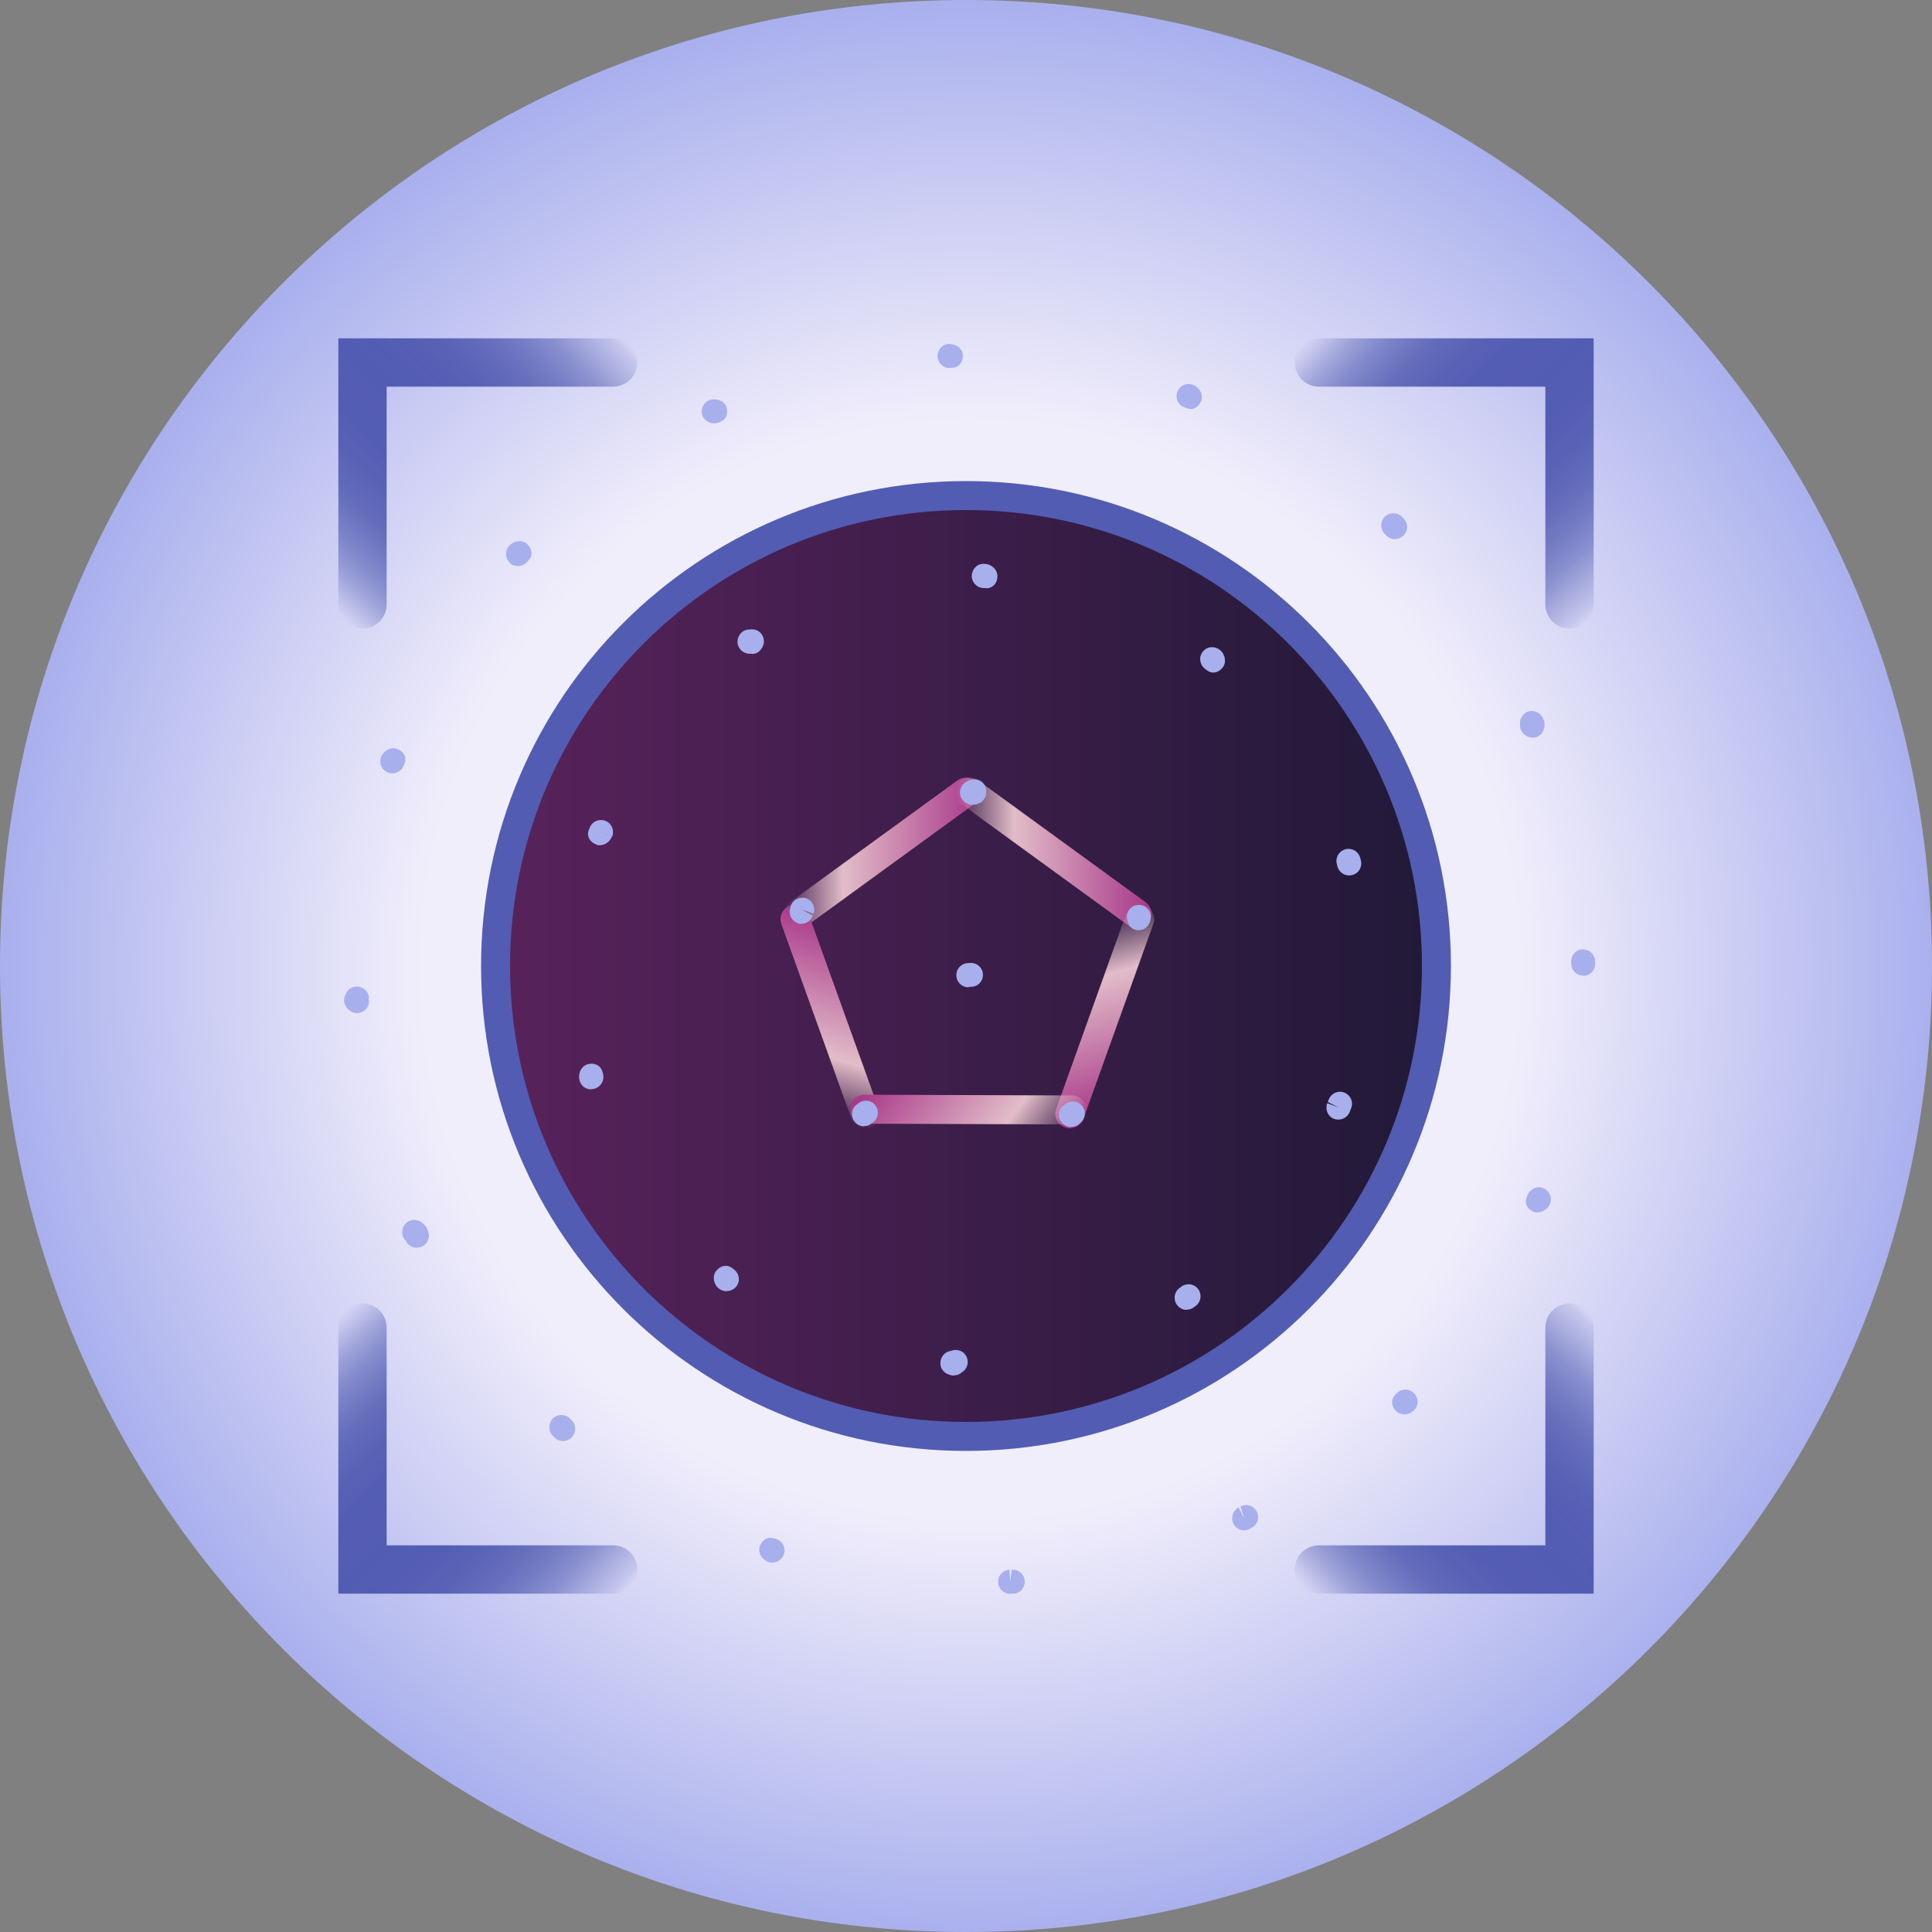
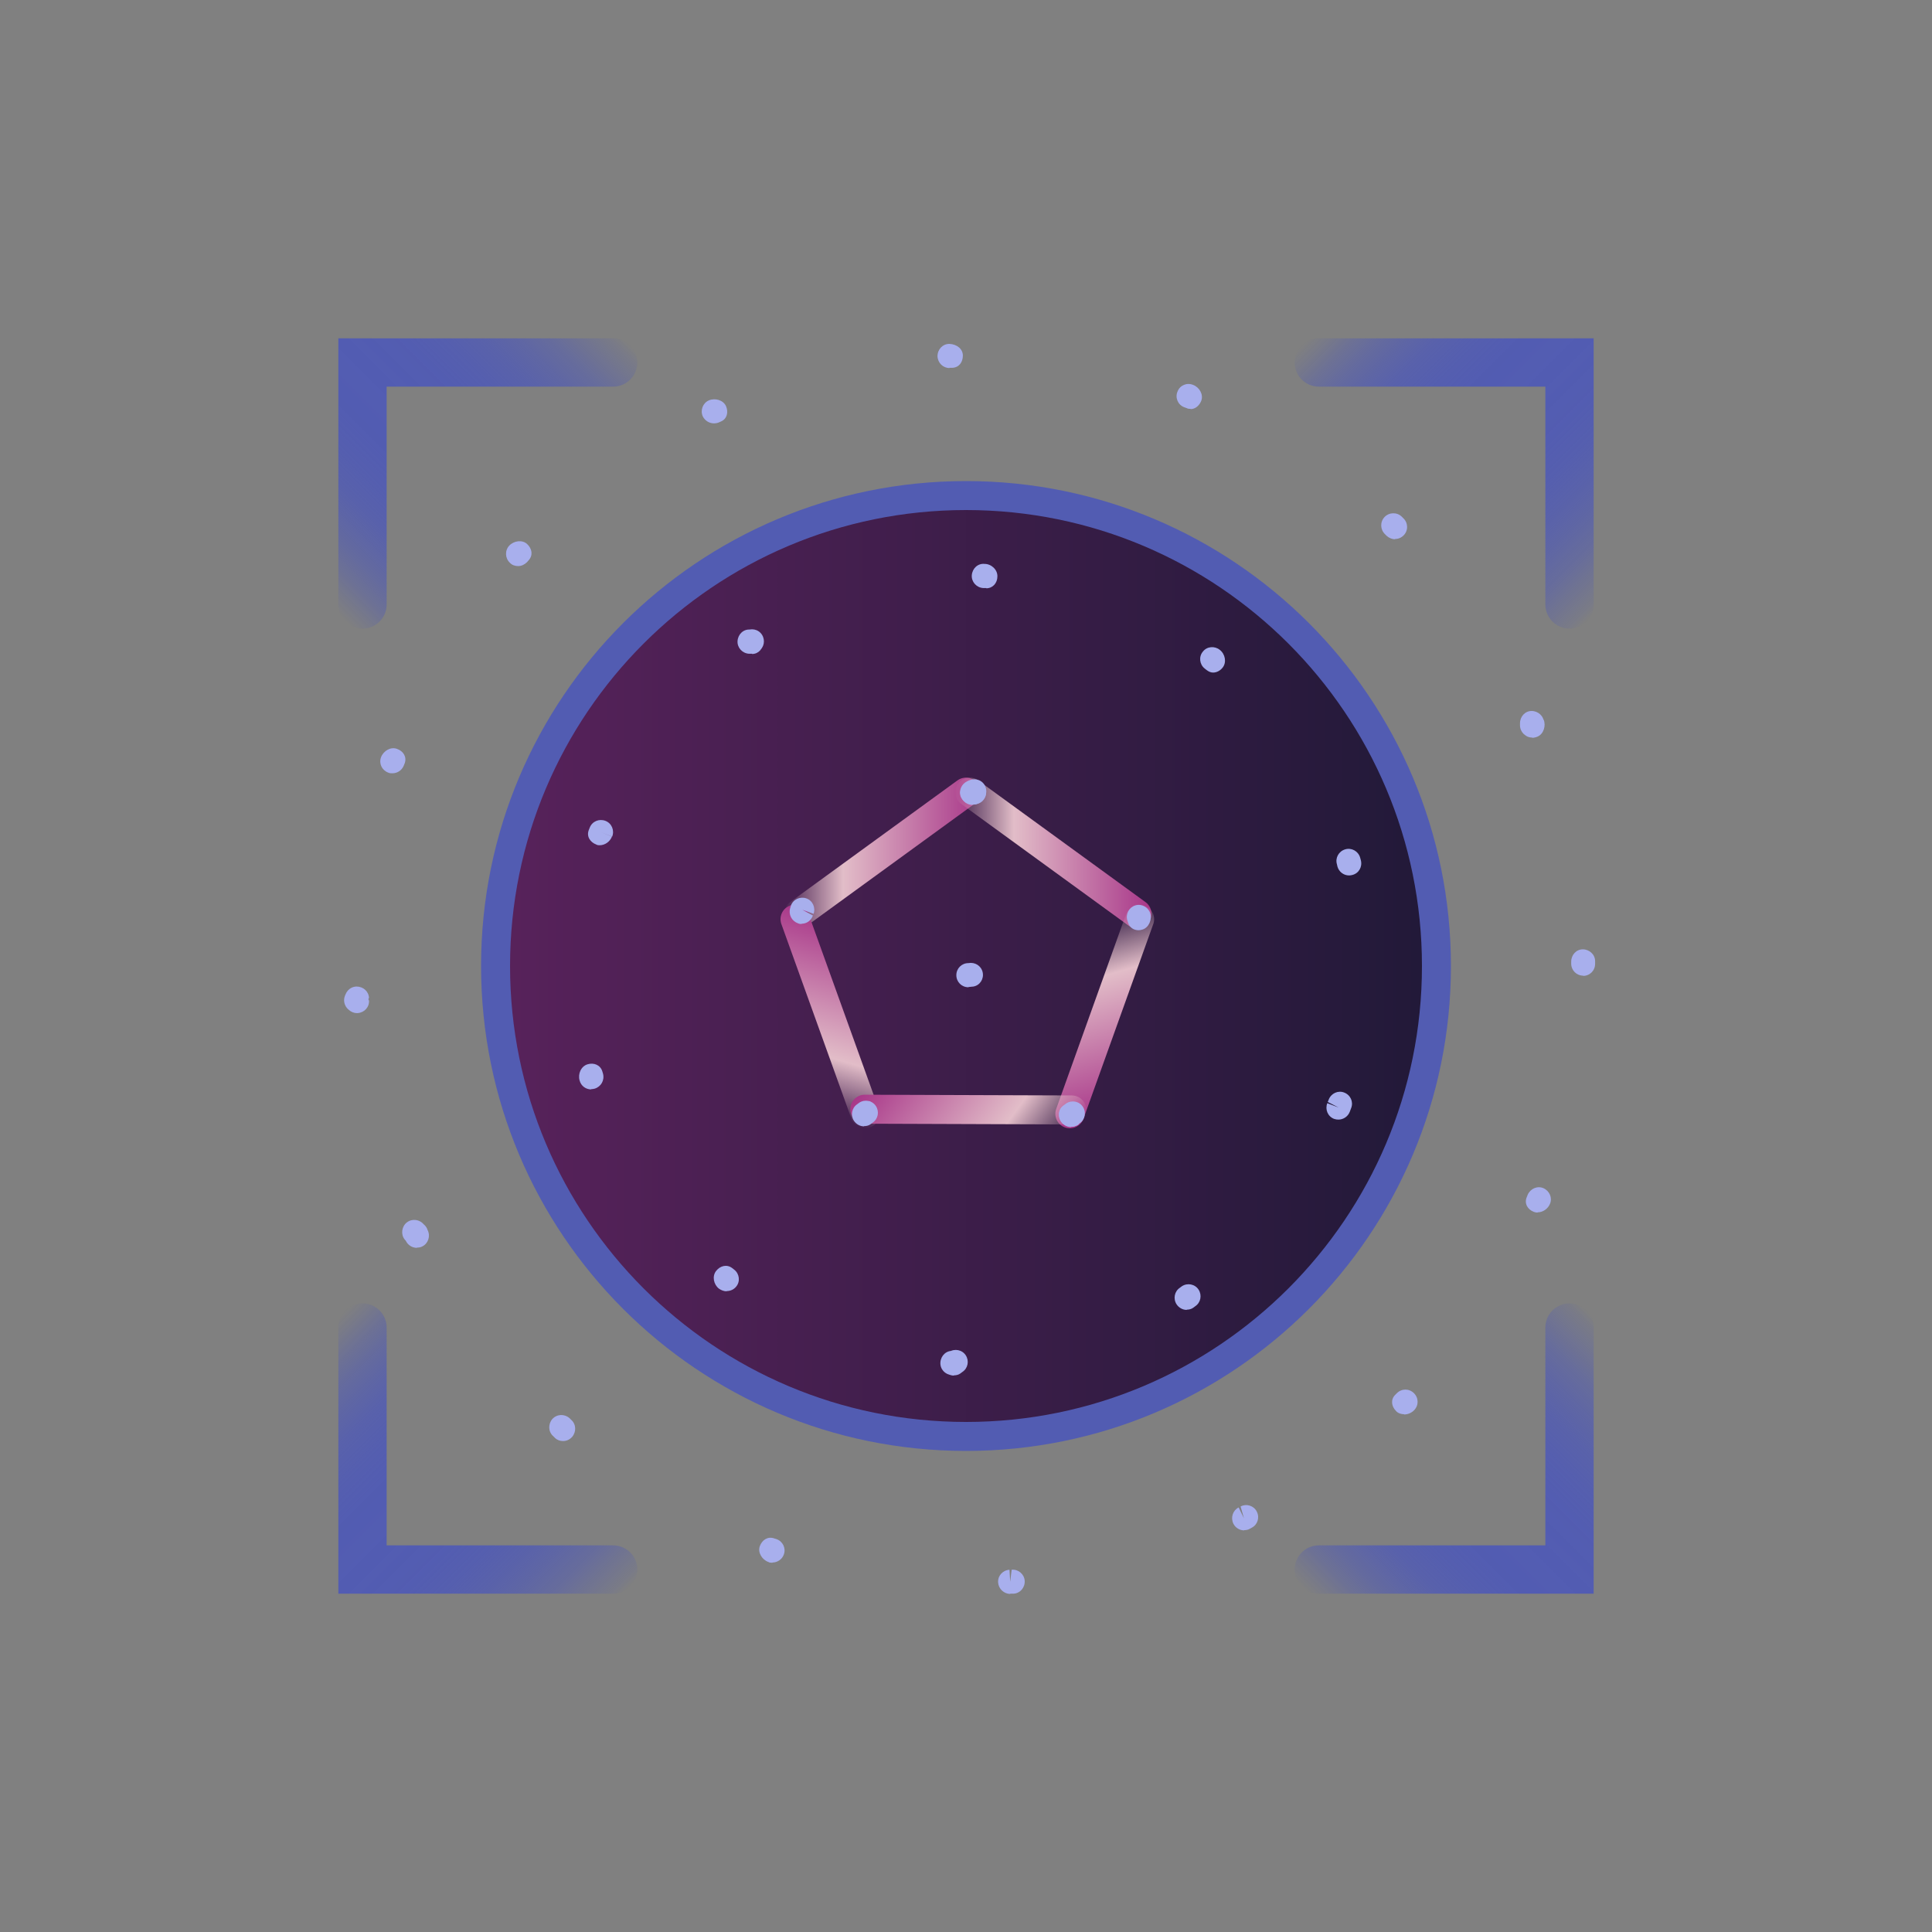
<svg xmlns="http://www.w3.org/2000/svg" width="80" height="80" viewBox="0 0 80 80" fill="none">
  <rect x="0" y="0" width="80" height="80" fill="#808080" stroke="none" />
-   <path d="M40 0C62.09 0 80 17.91 80 40C80 62.09 62.09 80 40 80C17.91 80 0 62.09 0 40C0 17.91 17.91 0 40 0Z" fill="url(#paint0_radial_790_14718)" />
  <path d="M40 59.48C50.758 59.48 59.48 50.758 59.48 40C59.48 29.241 50.758 20.52 40 20.52C29.241 20.52 20.52 29.241 20.52 40C20.52 50.758 29.241 59.48 40 59.48Z" fill="url(#paint1_linear_790_14718)" stroke="#525CB2" stroke-width="1.2" stroke-miterlimit="10" stroke-linecap="round" />
  <path d="M33.07 37.84L40 32.8" stroke="url(#paint2_linear_790_14718)" stroke-width="1.2" stroke-linecap="round" />
  <path d="M40.15 32.8L47.08 37.84" stroke="url(#paint3_linear_790_14718)" stroke-width="1.2" stroke-linecap="round" />
  <path d="M47.19 38.06L44.3 46.12" stroke="url(#paint4_linear_790_14718)" stroke-width="1.2" stroke-linecap="round" />
  <path d="M35.82 46.12L32.92 38.06" stroke="url(#paint5_linear_790_14718)" stroke-width="1.2" stroke-linecap="round" />
  <path d="M44.38 45.96L35.81 45.93" stroke="url(#paint6_linear_790_14718)" stroke-width="1.2" stroke-linecap="round" />
  <path d="M39.51 56.94H39.41C39.13 56.92 38.92 56.69 38.94 56.41C38.96 56.13 39.19 55.91 39.47 55.94L39.44 56.44L39.51 55.94L39.54 56.44L39.51 56.94ZM49.14 54.24C48.98 54.24 48.82 54.16 48.72 54.01C48.57 53.78 48.63 53.47 48.86 53.32L48.94 53.26C49.17 53.11 49.48 53.17 49.63 53.4C49.78 53.63 49.72 53.94 49.49 54.09L49.41 54.15C49.33 54.21 49.23 54.23 49.14 54.23V54.24ZM39.5 56.96C39.34 56.96 39.18 56.88 39.08 56.73C38.93 56.5 38.99 56.19 39.22 56.04L39.3 55.98C39.53 55.83 39.84 55.89 39.99 56.12C40.14 56.35 40.08 56.66 39.85 56.81L39.77 56.87C39.69 56.93 39.59 56.95 39.5 56.95V56.96ZM35.78 46.64C35.62 46.64 35.46 46.56 35.36 46.41C35.21 46.18 35.27 45.87 35.5 45.72L35.58 45.66C35.81 45.51 36.12 45.57 36.27 45.8C36.42 46.03 36.36 46.34 36.13 46.49L36.05 46.55C35.97 46.61 35.87 46.63 35.78 46.63V46.64ZM44.35 46.67C44.19 46.67 44.03 46.59 43.93 46.44C43.78 46.21 43.84 45.9 44.07 45.75L44.15 45.69C44.38 45.54 44.69 45.6 44.84 45.83C44.99 46.06 44.93 46.37 44.7 46.52L44.62 46.58C44.54 46.64 44.44 46.66 44.35 46.66V46.67ZM40.27 33.33C40.11 33.33 39.95 33.25 39.85 33.1C39.7 32.87 39.76 32.56 39.99 32.41L40.07 32.35C40.3 32.2 40.61 32.26 40.76 32.49C40.91 32.72 40.85 33.03 40.62 33.18L40.54 33.24C40.46 33.3 40.36 33.32 40.27 33.32V33.33ZM30.09 53.47C29.98 53.47 29.87 53.43 29.77 53.36C29.55 53.19 29.48 52.85 29.65 52.63C29.82 52.41 30.1 52.34 30.32 52.51L30.41 52.58C30.62 52.75 30.66 53.07 30.48 53.28C30.38 53.4 30.24 53.46 30.09 53.46V53.47ZM55.42 46.36C55.36 46.36 55.3 46.35 55.24 46.33C54.98 46.23 54.86 45.94 54.96 45.68L55.43 45.86L54.98 45.63L55.02 45.53C55.12 45.27 55.41 45.14 55.66 45.24C55.92 45.34 56.05 45.62 55.95 45.88L55.89 46.04C55.81 46.24 55.62 46.36 55.42 46.36ZM24.48 45.11C24.26 45.11 24.06 44.97 24 44.74C23.92 44.47 24.06 44.15 24.33 44.07C24.59 43.99 24.86 44.1 24.94 44.36L24.97 44.46C25.04 44.73 24.89 45 24.62 45.08C24.57 45.09 24.53 45.1 24.48 45.1V45.11ZM55.86 36.25C55.64 36.25 55.44 36.1 55.38 35.88L55.36 35.79C55.28 35.53 55.43 35.25 55.7 35.17C55.96 35.09 56.24 35.24 56.32 35.51L56.35 35.62C56.42 35.89 56.27 36.16 56 36.23C55.96 36.24 55.91 36.25 55.87 36.25H55.86ZM24.84 35C24.79 35 24.74 35 24.69 34.97C24.43 34.87 24.28 34.63 24.38 34.37L24.42 34.27C24.52 34.01 24.81 33.89 25.07 33.99C25.33 34.09 25.45 34.38 25.35 34.64L24.88 34.46L25.34 34.64C25.26 34.85 25.05 35 24.83 35H24.84ZM50.24 27.85C50.15 27.85 50.06 27.82 49.97 27.75L49.88 27.68C49.67 27.51 49.63 27.19 49.81 26.98C49.98 26.76 50.3 26.74 50.51 26.91C50.73 27.08 50.8 27.42 50.63 27.64C50.53 27.77 50.38 27.85 50.23 27.85H50.24ZM31.37 27.01L31.05 26.62L30.78 26.2L30.86 26.14C31.09 25.99 31.4 26.05 31.55 26.28C31.7 26.51 31.64 26.82 31.41 26.97L31.14 26.55L31.37 27V27.01ZM40.84 24.35H40.71C40.43 24.33 40.22 24.09 40.24 23.82C40.26 23.54 40.49 23.32 40.77 23.35C41.05 23.35 41.31 23.59 41.3 23.87C41.3 24.14 41.11 24.36 40.84 24.36V24.35ZM31.14 27.07H31.01C30.73 27.05 30.52 26.81 30.54 26.54C30.56 26.26 30.79 26.04 31.07 26.07C31.35 26.07 31.61 26.31 31.6 26.59C31.6 26.86 31.41 27.08 31.14 27.08V27.07Z" fill="#A8AFED" />
  <path d="M44.36 46.65C44.2 46.65 44.04 46.58 43.95 46.45C43.79 46.22 43.81 45.94 44.04 45.78L44.32 46.19L44.07 45.76L44.4 46.14L44.68 46.55C44.59 46.62 44.47 46.65 44.36 46.65ZM35.74 46.54C35.65 46.54 35.56 46.51 35.48 46.45L35.4 46.39L35.65 45.95L36 45.59C36.22 45.76 36.3 46.09 36.13 46.31C36.03 46.45 35.88 46.53 35.73 46.53L35.74 46.54ZM47.15 38.52C46.95 38.52 46.77 38.41 46.71 38.2L46.68 38.11C46.6 37.85 46.75 37.57 47.01 37.49C47.27 37.41 47.55 37.56 47.63 37.82C47.71 38.08 47.57 38.41 47.31 38.49C47.25 38.51 47.19 38.52 47.14 38.52H47.15ZM33.2 38.26C33.15 38.26 33.09 38.26 33.04 38.23C32.78 38.14 32.64 37.86 32.72 37.6C32.72 37.6 32.75 37.51 32.75 37.5C32.84 37.24 33.13 37.11 33.39 37.2C33.65 37.29 33.78 37.58 33.69 37.84L33.22 37.67L33.66 37.91C33.59 38.12 33.4 38.25 33.19 38.25L33.2 38.26ZM40.33 33.31L40.35 32.81L40.27 33.31C40 33.31 39.76 33.1 39.75 32.83C39.75 32.55 39.96 32.32 40.23 32.31C40.24 32.31 40.34 32.31 40.35 32.31C40.63 32.31 40.84 32.55 40.83 32.83C40.83 33.1 40.6 33.31 40.33 33.31Z" fill="#A8AFED" />
  <path d="M40.1 40.88C39.82 40.88 39.6 40.66 39.6 40.38C39.6 40.1 39.82 39.88 40.1 39.88C40.37 39.83 40.63 39.99 40.69 40.26C40.75 40.53 40.58 40.8 40.31 40.85C40.28 40.85 40.14 40.87 40.11 40.87L40.1 40.88Z" fill="#A8AFED" />
  <path d="M41.83 66C41.57 66 41.35 65.79 41.33 65.53C41.31 65.25 41.52 65.02 41.8 65L41.83 65.5L41.89 65C42.16 64.97 42.41 65.18 42.43 65.45C42.45 65.73 42.25 65.97 41.98 65.99H41.87C41.87 65.99 41.85 65.99 41.84 65.99L41.83 66ZM31.98 64.71C31.93 64.71 31.87 64.71 31.82 64.68C31.56 64.59 31.37 64.29 31.46 64.03C31.55 63.77 31.79 63.61 32.05 63.7L32.15 63.73C32.41 63.82 32.55 64.1 32.46 64.36C32.39 64.57 32.19 64.7 31.99 64.7L31.98 64.71ZM51.52 63.37C51.34 63.37 51.16 63.27 51.07 63.09C50.95 62.84 51.05 62.54 51.29 62.42L51.51 62.87L51.37 62.38C51.62 62.25 51.92 62.35 52.04 62.59C52.17 62.84 52.07 63.14 51.83 63.26L51.74 63.31C51.67 63.35 51.59 63.36 51.52 63.36V63.37ZM23.31 59.67C23.19 59.67 23.07 59.63 22.98 59.54L22.91 59.47C22.7 59.29 22.69 58.97 22.87 58.76C23.06 58.55 23.37 58.54 23.58 58.72L23.65 58.79C23.86 58.97 23.87 59.29 23.69 59.5C23.59 59.61 23.46 59.67 23.32 59.67H23.31ZM17.22 51.59C17.1 51.59 16.98 51.55 16.89 51.46L16.82 51.39C16.61 51.21 16.6 50.89 16.78 50.68C16.97 50.47 17.28 50.46 17.49 50.64L17.56 50.71C17.77 50.89 17.78 51.21 17.6 51.42C17.5 51.53 17.37 51.59 17.23 51.59H17.22ZM58.14 58.56C58.02 58.56 57.89 58.52 57.81 58.43C57.61 58.23 57.58 57.95 57.77 57.76L57.84 57.69C58.04 57.49 58.35 57.49 58.55 57.69C58.75 57.89 58.75 58.2 58.55 58.4C58.44 58.51 58.29 58.57 58.14 58.57V58.56ZM17.26 51.67C17.08 51.67 16.9 51.57 16.81 51.39L16.76 51.29C16.64 51.04 16.76 50.74 17 50.62C17.25 50.5 17.55 50.62 17.67 50.86L17.22 51.07L17.71 50.94C17.83 51.19 17.73 51.49 17.49 51.61C17.42 51.65 17.34 51.66 17.27 51.66L17.26 51.67ZM63.67 50.21C63.62 50.21 63.56 50.2 63.51 50.18C63.25 50.08 63.11 49.83 63.22 49.57L63.26 49.47C63.37 49.22 63.66 49.09 63.91 49.2C64.16 49.31 64.29 49.6 64.18 49.85C64.1 50.05 63.89 50.2 63.67 50.2V50.21ZM14.78 41.95C14.52 41.95 14.3 41.74 14.28 41.48C14.28 41.48 14.28 41.38 14.28 41.37C14.27 41.09 14.48 40.86 14.76 40.85C15.04 40.85 15.27 41.05 15.28 41.33L14.78 41.35L15.28 41.42C15.3 41.7 15.09 41.93 14.81 41.95C14.81 41.95 14.79 41.95 14.78 41.95ZM65.56 40.4C65.28 40.4 65.06 40.18 65.06 39.9V39.82C65.06 39.54 65.27 39.31 65.54 39.31C65.81 39.31 66.05 39.52 66.05 39.8V39.91C66.05 40.19 65.83 40.41 65.55 40.41L65.56 40.4ZM63.44 30.53C63.16 30.53 62.94 30.31 62.94 30.03V29.95C62.94 29.67 63.15 29.44 63.42 29.44C63.69 29.44 63.93 29.65 63.93 29.93V30.04C63.93 30.32 63.71 30.54 63.43 30.54L63.44 30.53ZM16.25 32.02C16.19 32.02 16.13 32.02 16.07 31.99C15.81 31.89 15.68 31.61 15.78 31.35C15.88 31.09 16.18 30.91 16.44 31.01C16.7 31.1 16.85 31.34 16.76 31.6L16.72 31.7C16.64 31.9 16.45 32.02 16.25 32.02ZM14.89 41.9C14.83 41.92 14.77 41.92 14.71 41.92C14.44 41.9 14.23 41.66 14.25 41.38C14.27 41.11 14.51 40.85 14.79 40.87C15.06 40.89 15.27 41.08 15.26 41.35C15.26 41.35 15.26 41.45 15.26 41.46C15.24 41.67 15.09 41.84 14.9 41.9H14.89ZM63.44 30.54C63.26 30.54 63.11 30.45 63.03 30.27L63.49 30.08L63.02 30.24L63.46 29.99L63.92 29.8C64.02 30.05 63.92 30.39 63.67 30.5C63.6 30.53 63.52 30.55 63.45 30.55L63.44 30.54ZM21.45 23.44C21.33 23.44 21.2 23.4 21.11 23.3C20.91 23.11 20.9 22.79 21.09 22.59C21.28 22.39 21.63 22.34 21.83 22.53C22.03 22.72 22.08 22.99 21.89 23.2L21.82 23.28C21.72 23.38 21.59 23.44 21.46 23.44H21.45ZM57.77 22.33C57.65 22.33 57.52 22.28 57.42 22.19L57.35 22.12C57.15 21.93 57.14 21.61 57.33 21.41C57.52 21.21 57.84 21.2 58.04 21.39L58.11 21.46C58.31 21.65 58.32 21.97 58.12 22.17C58.02 22.27 57.89 22.32 57.76 22.32L57.77 22.33ZM29.56 17.53C29.37 17.53 29.19 17.42 29.1 17.24C28.99 16.99 29.1 16.69 29.35 16.58C29.6 16.47 29.94 16.56 30.06 16.81C30.17 17.06 30.11 17.34 29.86 17.45L29.77 17.49C29.7 17.52 29.63 17.53 29.56 17.53ZM49.3 16.93C49.25 16.93 49.19 16.93 49.14 16.9L49.03 16.86C48.77 16.76 48.65 16.46 48.76 16.21C48.86 15.95 49.15 15.83 49.41 15.94C49.67 16.04 49.84 16.34 49.74 16.6C49.66 16.8 49.49 16.94 49.3 16.94V16.93ZM39.32 15.24C39.05 15.24 38.83 15.03 38.82 14.75C38.82 14.47 39.03 14.24 39.31 14.24C39.62 14.25 39.87 14.45 39.87 14.72C39.87 15 39.71 15.22 39.43 15.23H39.33C39.33 15.23 39.32 15.23 39.31 15.23L39.32 15.24Z" fill="#A8AFED" />
  <path d="M64.99 26.03C64.44 26.03 63.99 25.58 63.99 25.03V16.01H54.61C54.06 16.01 53.61 15.56 53.61 15.01C53.61 14.46 54.06 14.01 54.61 14.01H65.99V25.03C65.99 25.58 65.54 26.03 64.99 26.03Z" fill="url(#paint7_linear_790_14718)" />
  <path d="M25.39 65.99H14.01V54.97C14.01 54.42 14.46 53.97 15.01 53.97C15.56 53.97 16.01 54.42 16.01 54.97V63.99H25.39C25.94 63.99 26.39 64.44 26.39 64.99C26.39 65.54 25.94 65.99 25.39 65.99Z" fill="url(#paint8_linear_790_14718)" />
  <path d="M65.99 65.99H54.61C54.06 65.99 53.61 65.54 53.61 64.99C53.61 64.44 54.06 63.99 54.61 63.99H63.99V54.97C63.99 54.42 64.44 53.97 64.99 53.97C65.54 53.97 65.99 54.42 65.99 54.97V65.99Z" fill="url(#paint9_linear_790_14718)" />
  <path d="M15.01 26.03C14.46 26.03 14.01 25.58 14.01 25.03V14.01H25.39C25.94 14.01 26.39 14.46 26.39 15.01C26.39 15.56 25.94 16.01 25.39 16.01H16.01V25.03C16.01 25.58 15.56 26.03 15.01 26.03Z" fill="url(#paint10_linear_790_14718)" />
  <defs>
    <radialGradient id="paint0_radial_790_14718" cx="0" cy="0" r="1" gradientUnits="userSpaceOnUse" gradientTransform="translate(40.17 40.14) rotate(90) scale(40)">
      <stop offset="0.563" stop-color="#F1EEFB" />
      <stop offset="1" stop-color="#A8AFED" />
    </radialGradient>
    <linearGradient id="paint1_linear_790_14718" x1="20.52" y1="40" x2="59.48" y2="40" gradientUnits="userSpaceOnUse">
      <stop stop-color="#58225B" />
      <stop offset="1" stop-color="#211938" />
    </linearGradient>
    <linearGradient id="paint2_linear_790_14718" x1="40.6" y1="35.32" x2="32.47" y2="35.32" gradientUnits="userSpaceOnUse">
      <stop stop-color="#A83689" />
      <stop offset="0.7" stop-color="#E2BDC8" />
      <stop offset="1" stop-color="#E2BDC8" stop-opacity="0" />
    </linearGradient>
    <linearGradient id="paint3_linear_790_14718" x1="47.67" y1="4.22546e-05" x2="39.54" y2="4.22546e-05" gradientUnits="userSpaceOnUse">
      <stop stop-color="#A83689" />
      <stop offset="0.7" stop-color="#E2BDC8" />
      <stop offset="1" stop-color="#E2BDC8" stop-opacity="0" />
    </linearGradient>
    <linearGradient id="paint4_linear_790_14718" x1="46.882" y1="45.994" x2="44.613" y2="38.187" gradientUnits="userSpaceOnUse">
      <stop stop-color="#A83689" />
      <stop offset="0.7" stop-color="#E2BDC8" />
      <stop offset="1" stop-color="#E2BDC8" stop-opacity="0" />
    </linearGradient>
    <linearGradient id="paint5_linear_790_14718" x1="35.499" y1="38.198" x2="33.232" y2="45.996" gradientUnits="userSpaceOnUse">
      <stop stop-color="#A83689" />
      <stop offset="0.7" stop-color="#E2BDC8" />
      <stop offset="1" stop-color="#E2BDC8" stop-opacity="0" />
    </linearGradient>
    <linearGradient id="paint6_linear_790_14718" x1="36.818" y1="43.541" x2="43.373" y2="48.35" gradientUnits="userSpaceOnUse">
      <stop stop-color="#A83689" />
      <stop offset="0.7" stop-color="#E2BDC8" />
      <stop offset="1" stop-color="#E2BDC8" stop-opacity="0" />
    </linearGradient>
    <linearGradient id="paint7_linear_790_14718" x1="56.65" y1="11.56" x2="68.26" y2="23.17" gradientUnits="userSpaceOnUse">
      <stop stop-color="#525CB2" stop-opacity="0" />
      <stop offset="0.04" stop-color="#525CB2" stop-opacity="0.2" />
      <stop offset="0.08" stop-color="#525CB2" stop-opacity="0.41" />
      <stop offset="0.13" stop-color="#525CB2" stop-opacity="0.6" />
      <stop offset="0.18" stop-color="#525CB2" stop-opacity="0.74" />
      <stop offset="0.23" stop-color="#525CB2" stop-opacity="0.86" />
      <stop offset="0.3" stop-color="#525CB2" stop-opacity="0.94" />
      <stop offset="0.37" stop-color="#525CB2" stop-opacity="0.99" />
      <stop offset="0.5" stop-color="#525CB2" />
      <stop offset="0.61" stop-color="#525CB2" stop-opacity="0.98" />
      <stop offset="0.68" stop-color="#525CB2" stop-opacity="0.93" />
      <stop offset="0.75" stop-color="#525CB2" stop-opacity="0.84" />
      <stop offset="0.81" stop-color="#525CB2" stop-opacity="0.72" />
      <stop offset="0.87" stop-color="#525CB2" stop-opacity="0.56" />
      <stop offset="0.92" stop-color="#525CB2" stop-opacity="0.36" />
      <stop offset="0.98" stop-color="#525CB2" stop-opacity="0.13" />
      <stop offset="1" stop-color="#525CB2" stop-opacity="0" />
    </linearGradient>
    <linearGradient id="paint8_linear_790_14718" x1="11.74" y1="56.82" x2="23.35" y2="68.43" gradientUnits="userSpaceOnUse">
      <stop stop-color="#525CB2" stop-opacity="0" />
      <stop offset="0.04" stop-color="#525CB2" stop-opacity="0.2" />
      <stop offset="0.08" stop-color="#525CB2" stop-opacity="0.41" />
      <stop offset="0.13" stop-color="#525CB2" stop-opacity="0.6" />
      <stop offset="0.18" stop-color="#525CB2" stop-opacity="0.74" />
      <stop offset="0.23" stop-color="#525CB2" stop-opacity="0.86" />
      <stop offset="0.3" stop-color="#525CB2" stop-opacity="0.94" />
      <stop offset="0.37" stop-color="#525CB2" stop-opacity="0.99" />
      <stop offset="0.5" stop-color="#525CB2" />
      <stop offset="0.61" stop-color="#525CB2" stop-opacity="0.98" />
      <stop offset="0.68" stop-color="#525CB2" stop-opacity="0.93" />
      <stop offset="0.75" stop-color="#525CB2" stop-opacity="0.84" />
      <stop offset="0.81" stop-color="#525CB2" stop-opacity="0.72" />
      <stop offset="0.87" stop-color="#525CB2" stop-opacity="0.56" />
      <stop offset="0.92" stop-color="#525CB2" stop-opacity="0.36" />
      <stop offset="0.98" stop-color="#525CB2" stop-opacity="0.13" />
      <stop offset="1" stop-color="#525CB2" stop-opacity="0" />
    </linearGradient>
    <linearGradient id="paint9_linear_790_14718" x1="56.65" y1="68.43" x2="68.26" y2="56.82" gradientUnits="userSpaceOnUse">
      <stop stop-color="#525CB2" stop-opacity="0" />
      <stop offset="0.04" stop-color="#525CB2" stop-opacity="0.2" />
      <stop offset="0.08" stop-color="#525CB2" stop-opacity="0.41" />
      <stop offset="0.13" stop-color="#525CB2" stop-opacity="0.6" />
      <stop offset="0.18" stop-color="#525CB2" stop-opacity="0.74" />
      <stop offset="0.23" stop-color="#525CB2" stop-opacity="0.86" />
      <stop offset="0.3" stop-color="#525CB2" stop-opacity="0.94" />
      <stop offset="0.37" stop-color="#525CB2" stop-opacity="0.99" />
      <stop offset="0.5" stop-color="#525CB2" />
      <stop offset="0.61" stop-color="#525CB2" stop-opacity="0.98" />
      <stop offset="0.68" stop-color="#525CB2" stop-opacity="0.93" />
      <stop offset="0.75" stop-color="#525CB2" stop-opacity="0.84" />
      <stop offset="0.81" stop-color="#525CB2" stop-opacity="0.72" />
      <stop offset="0.87" stop-color="#525CB2" stop-opacity="0.56" />
      <stop offset="0.92" stop-color="#525CB2" stop-opacity="0.36" />
      <stop offset="0.98" stop-color="#525CB2" stop-opacity="0.13" />
      <stop offset="1" stop-color="#525CB2" stop-opacity="0" />
    </linearGradient>
    <linearGradient id="paint10_linear_790_14718" x1="11.74" y1="23.17" x2="23.35" y2="11.56" gradientUnits="userSpaceOnUse">
      <stop stop-color="#525CB2" stop-opacity="0" />
      <stop offset="0.04" stop-color="#525CB2" stop-opacity="0.2" />
      <stop offset="0.08" stop-color="#525CB2" stop-opacity="0.41" />
      <stop offset="0.13" stop-color="#525CB2" stop-opacity="0.6" />
      <stop offset="0.18" stop-color="#525CB2" stop-opacity="0.74" />
      <stop offset="0.23" stop-color="#525CB2" stop-opacity="0.86" />
      <stop offset="0.3" stop-color="#525CB2" stop-opacity="0.94" />
      <stop offset="0.37" stop-color="#525CB2" stop-opacity="0.99" />
      <stop offset="0.5" stop-color="#525CB2" />
      <stop offset="0.61" stop-color="#525CB2" stop-opacity="0.98" />
      <stop offset="0.68" stop-color="#525CB2" stop-opacity="0.93" />
      <stop offset="0.75" stop-color="#525CB2" stop-opacity="0.84" />
      <stop offset="0.81" stop-color="#525CB2" stop-opacity="0.72" />
      <stop offset="0.87" stop-color="#525CB2" stop-opacity="0.56" />
      <stop offset="0.92" stop-color="#525CB2" stop-opacity="0.36" />
      <stop offset="0.98" stop-color="#525CB2" stop-opacity="0.13" />
      <stop offset="1" stop-color="#525CB2" stop-opacity="0" />
    </linearGradient>
  </defs>
</svg>